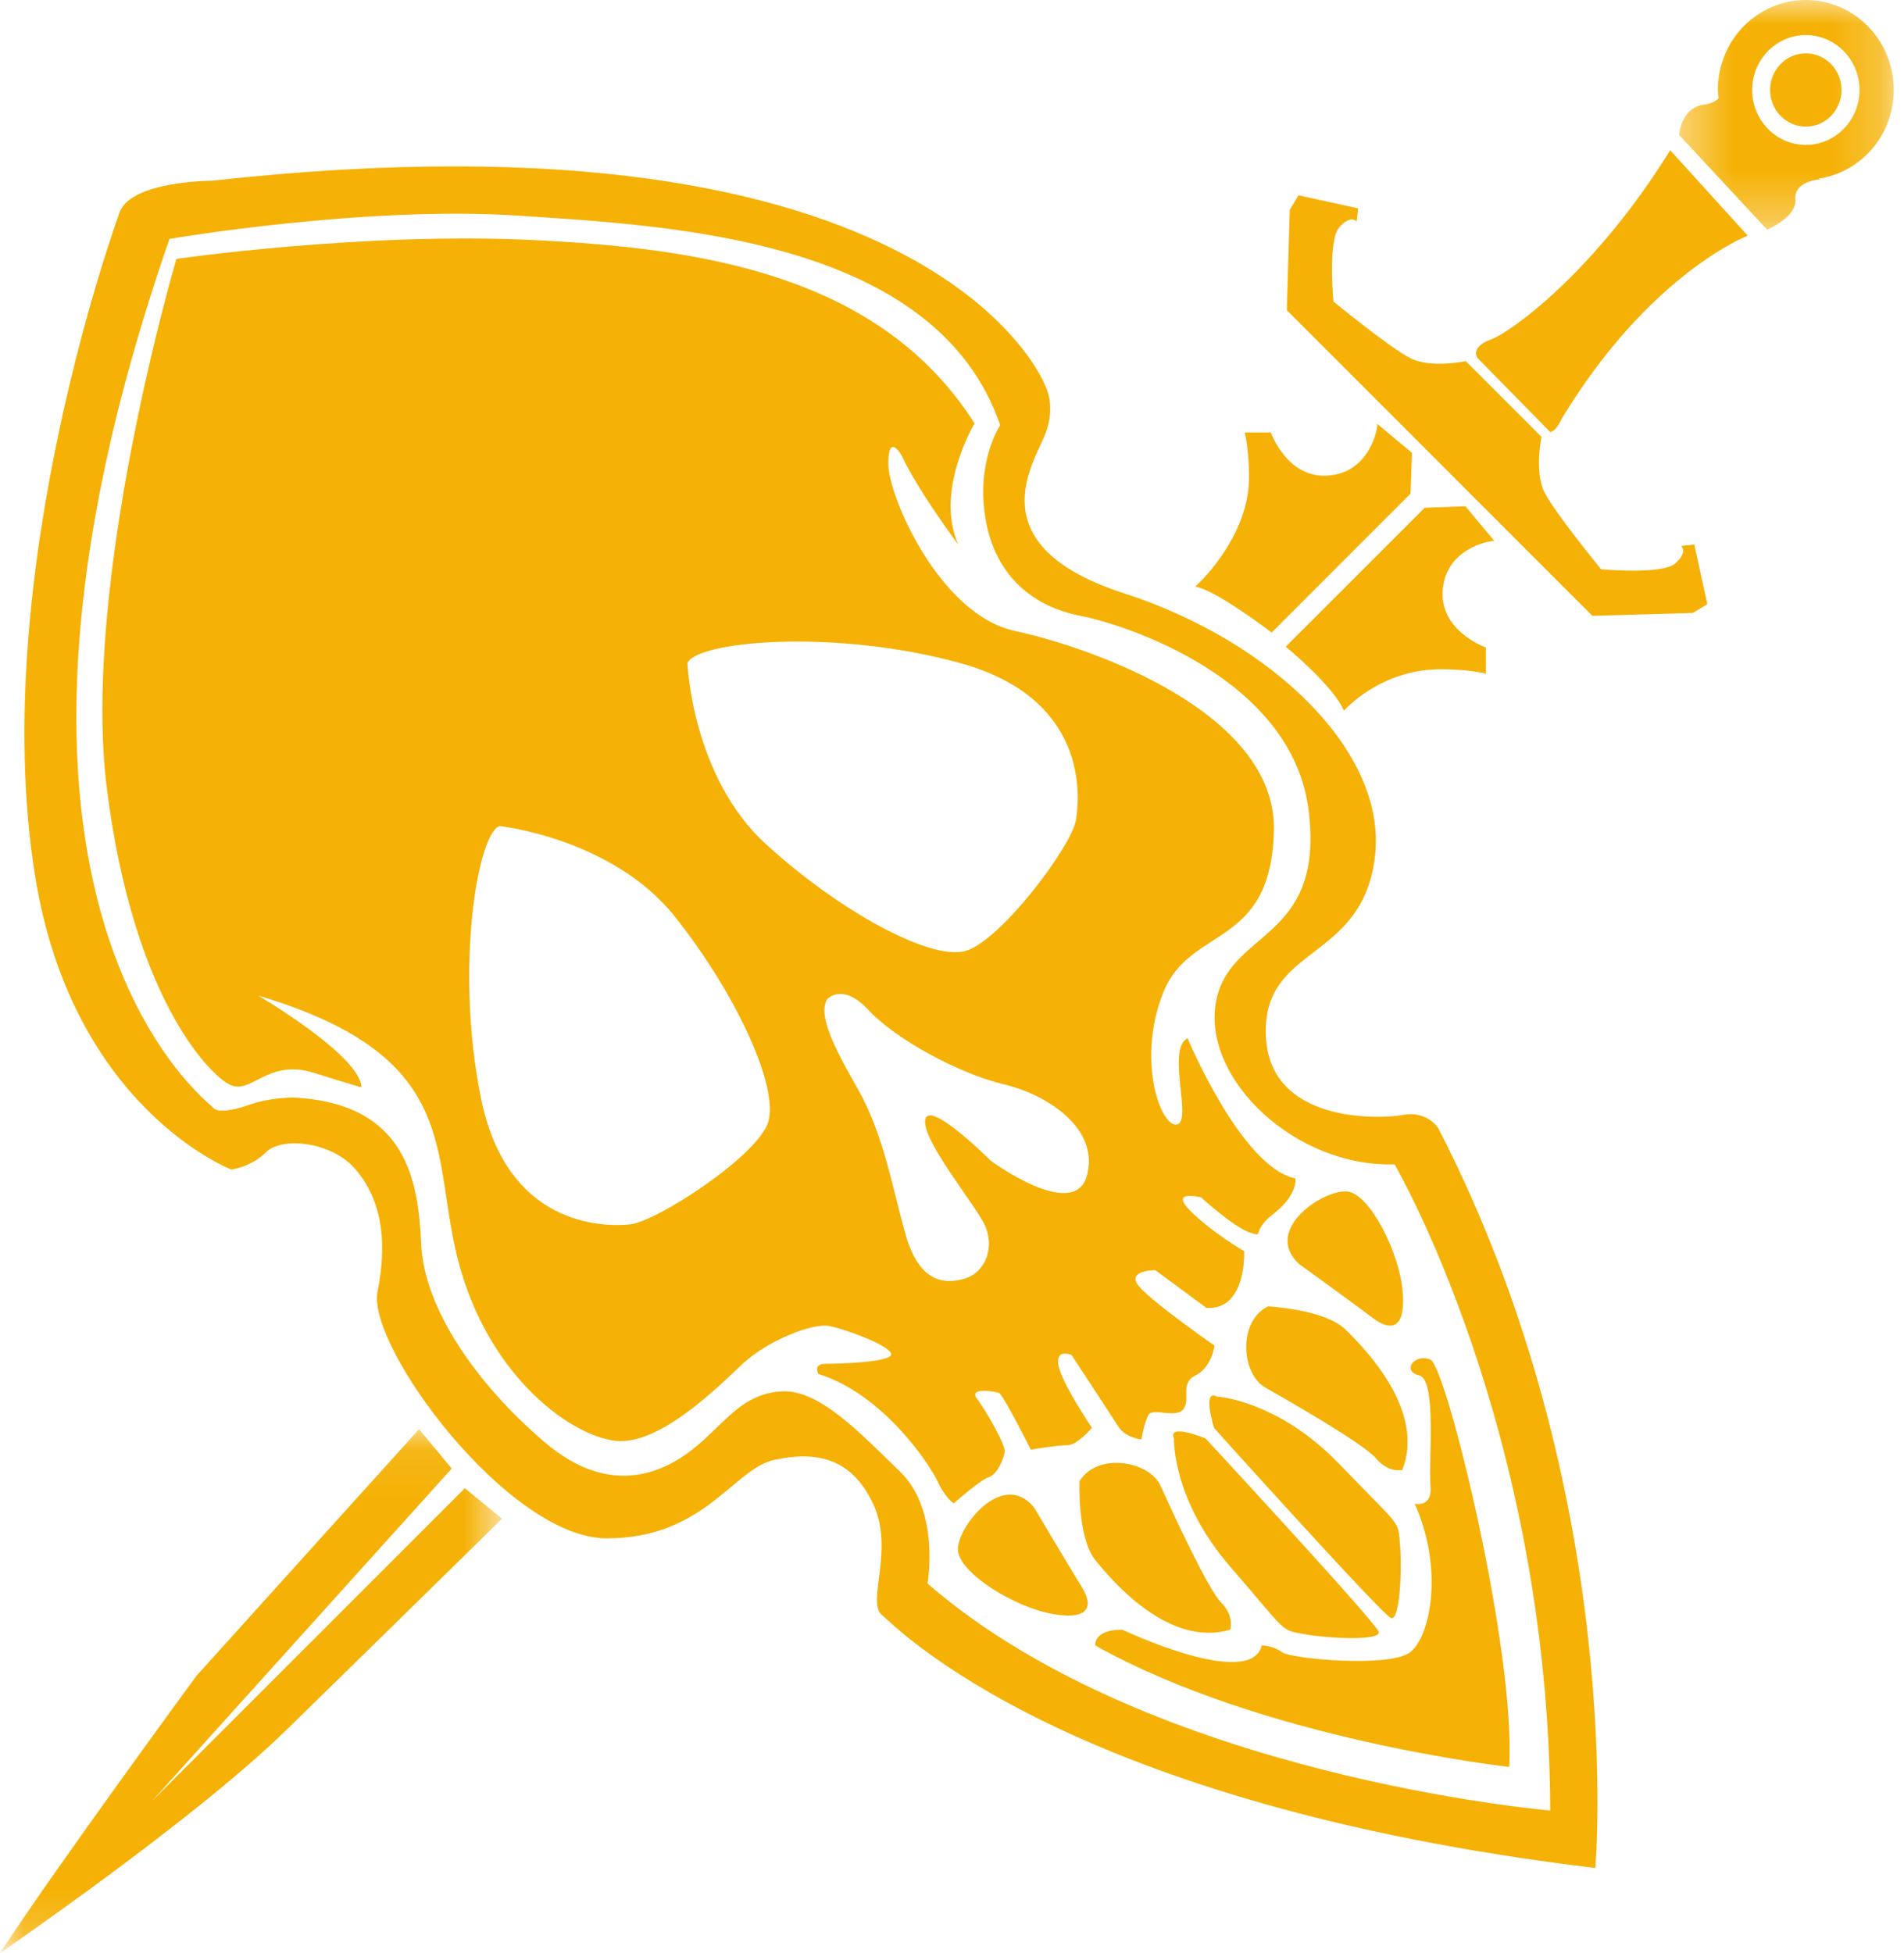
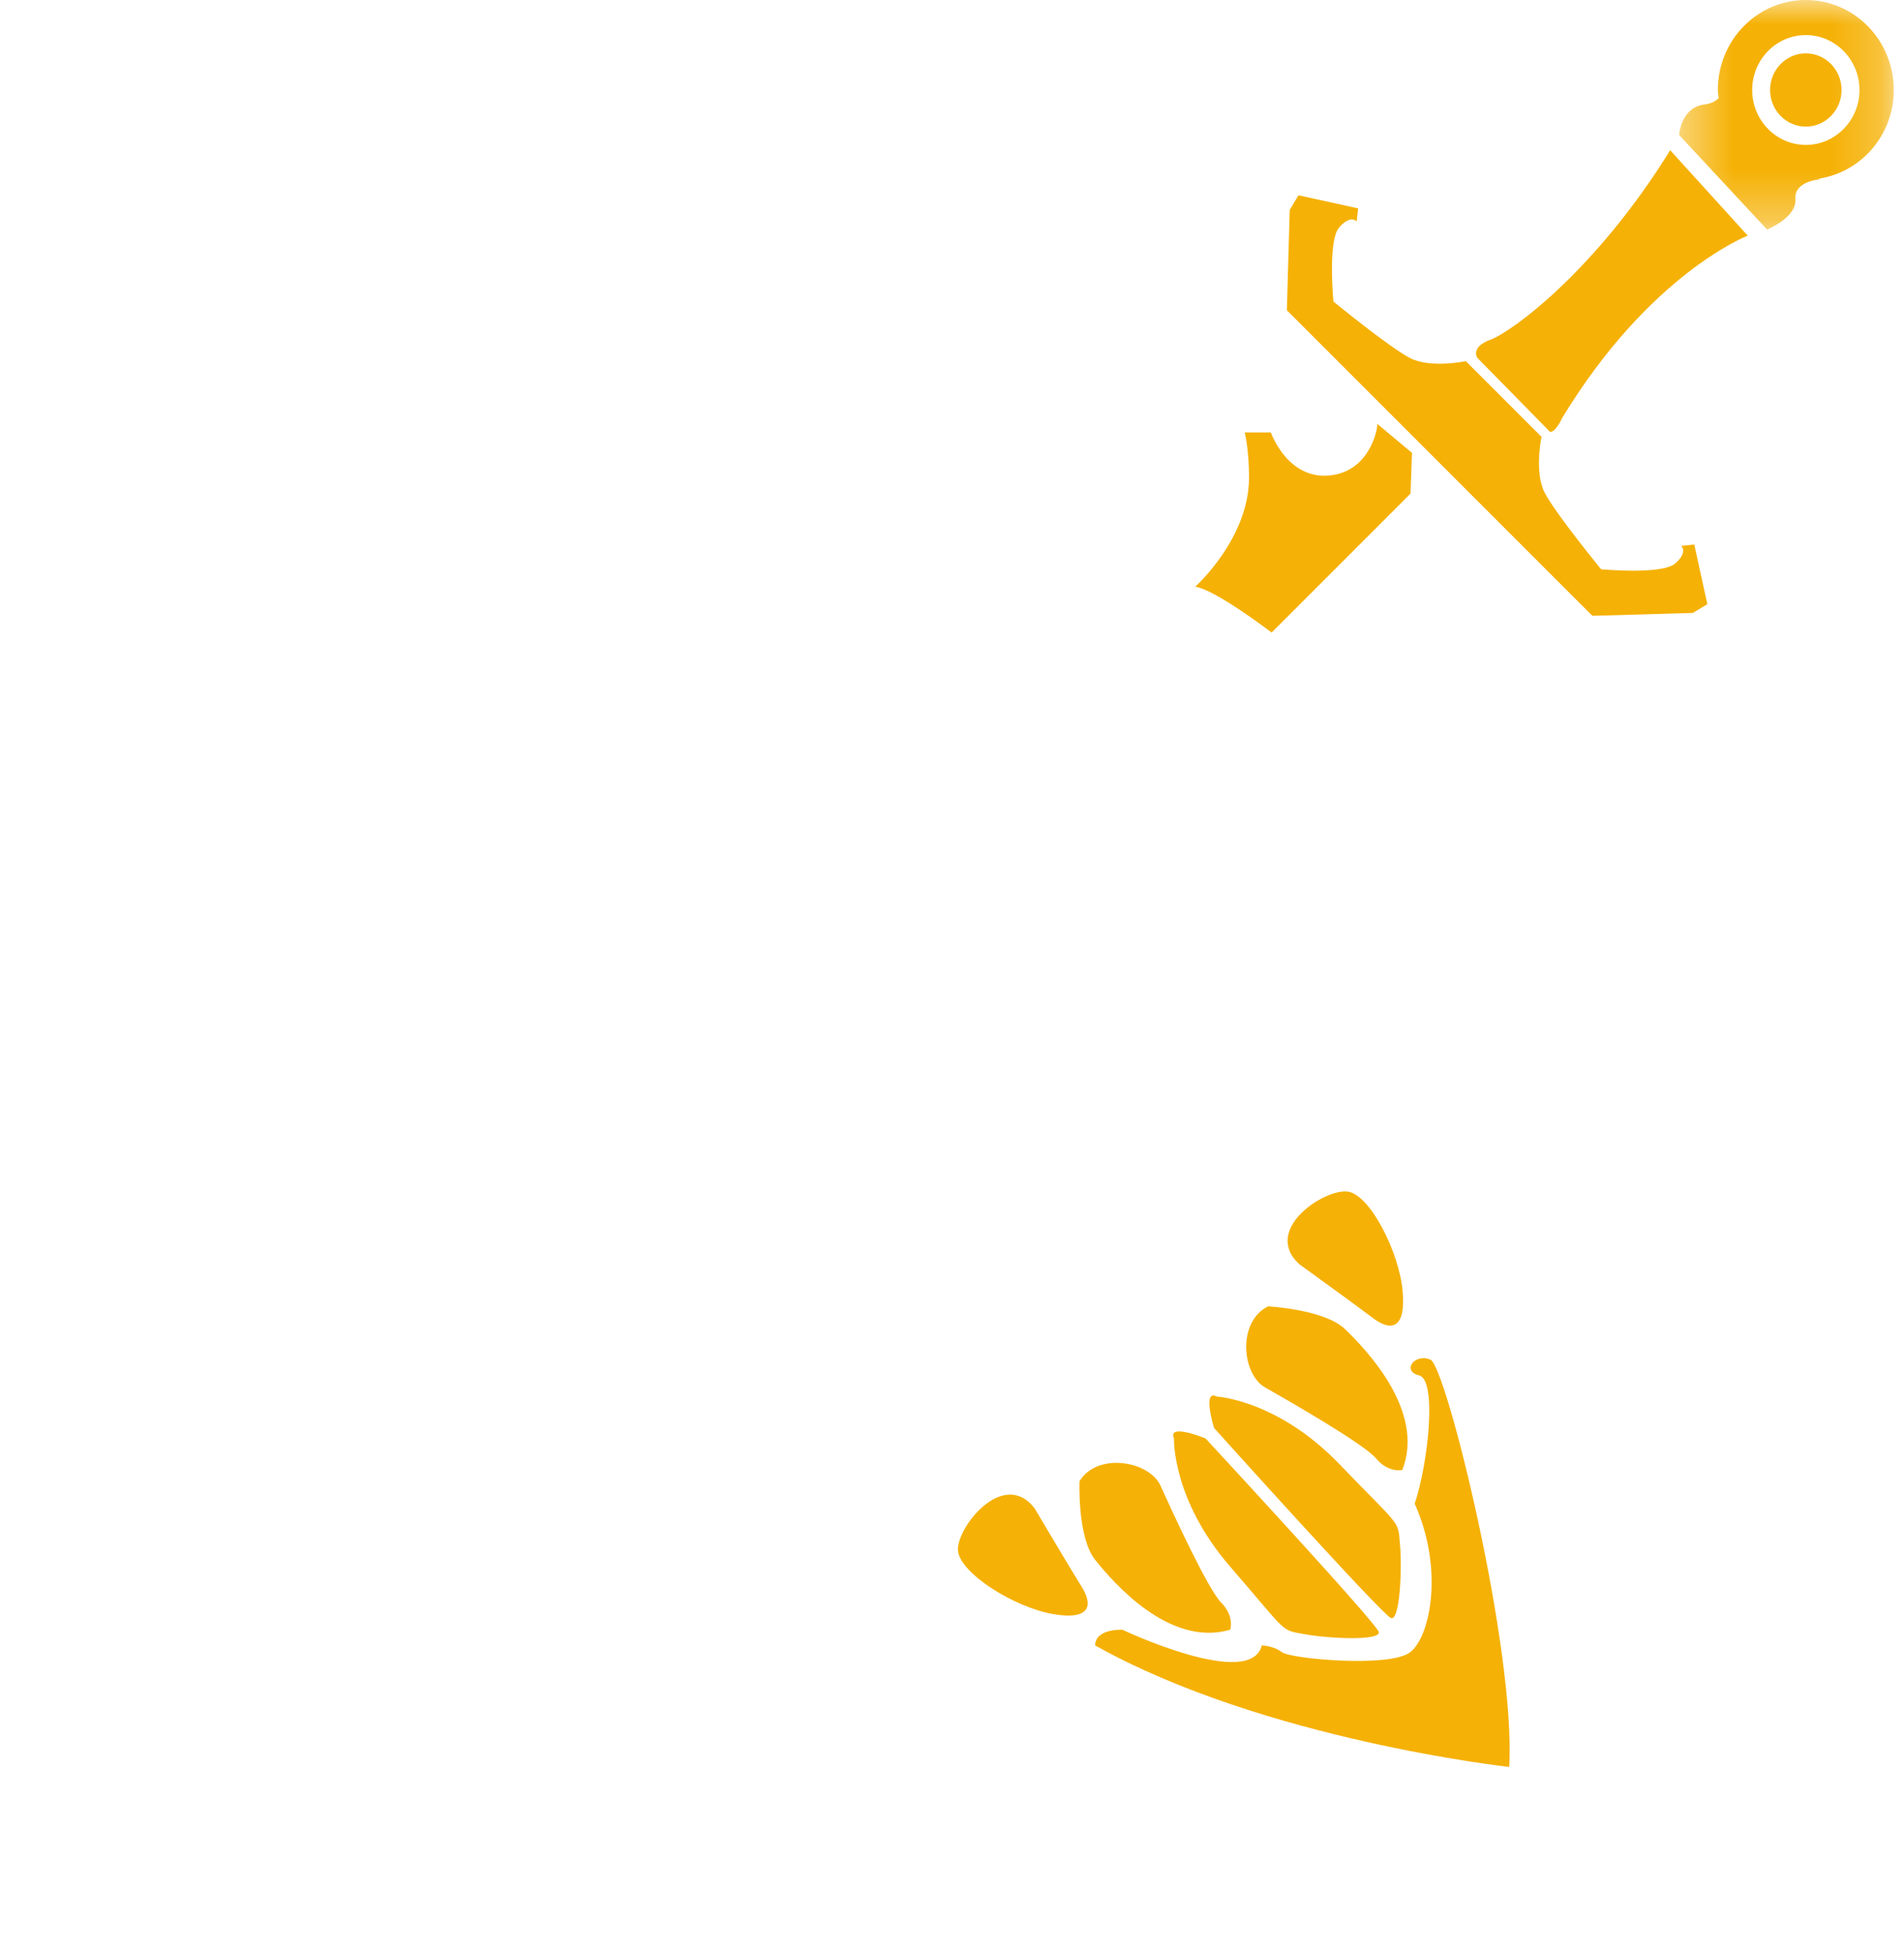
<svg xmlns="http://www.w3.org/2000/svg" xmlns:xlink="http://www.w3.org/1999/xlink" width="39px" height="40px" viewBox="0 0 39 40" version="1.1">
  <title>mstitel</title>
  <desc>Created with Sketch.</desc>
  <defs>
    <polygon id="path-1" points="0.394 4e-05 4.79 4e-05 4.79 4.702 0.394 4.702" />
-     <polygon id="path-3" points="0 0.071 10.282 0.071 10.282 10.8 0 10.8" />
  </defs>
  <g id="Page-1" stroke="none" stroke-width="1" fill="none" fill-rule="evenodd">
    <g id="2020-6-30-icons" transform="translate(-271, -118)">
      <g id="mstitel" transform="translate(271, 118)">
-         <path d="M18.998,32.431 C18.998,32.431 19.266,30.94 18.432,30.136 C17.598,29.331 16.764,28.437 15.988,28.497 C15.214,28.556 14.886,29.093 14.29,29.599 C13.694,30.106 12.561,30.732 11.16,29.54 C9.76,28.347 8.687,26.797 8.628,25.486 C8.568,24.175 8.33,22.596 6.005,22.477 C6.005,22.477 5.528,22.476 5.111,22.625 C4.694,22.775 4.425,22.775 4.366,22.685 C4.306,22.596 -1.267,18.543 3.472,4.893 C3.472,4.893 7.465,4.208 10.624,4.417 C13.783,4.625 19.176,4.894 20.488,8.708 C20.488,8.708 19.982,9.453 20.19,10.645 C20.399,11.837 21.204,12.433 22.128,12.612 C23.051,12.791 26.478,13.894 26.806,16.606 C27.134,19.317 25.137,19.019 24.899,20.569 C24.66,22.119 26.538,23.907 28.565,23.847 C28.565,23.847 31.724,29.241 31.754,37.08 C31.754,37.08 23.558,36.394 18.998,32.431 M29.459,23.103 C29.459,23.103 29.235,22.745 28.743,22.834 C28.252,22.924 25.972,23.013 25.927,21.18 C25.882,19.347 27.894,19.705 28.162,17.559 C28.43,15.413 26.061,13.134 23.021,12.15 C19.982,11.167 21.189,9.468 21.412,8.887 C21.636,8.306 21.412,7.904 21.412,7.904 C21.412,7.904 19.222,2.047 4.336,3.702 C4.336,3.702 2.727,3.702 2.458,4.327 C2.458,4.327 -0.27,11.717 0.715,17.917 C1.475,22.701 4.738,23.952 4.738,23.952 C4.738,23.952 5.14,23.907 5.454,23.594 C5.766,23.281 6.795,23.371 7.286,23.952 C7.778,24.533 7.957,25.338 7.733,26.455 C7.51,27.573 10.416,31.506 12.427,31.506 C14.439,31.506 15.02,30.076 15.869,29.897 C16.718,29.718 17.434,29.852 17.881,30.791 C18.328,31.73 17.747,32.803 18.06,33.071 C18.373,33.339 21.859,36.961 32.677,38.257 C32.677,38.257 33.348,30.657 29.459,23.103" id="Fill-1" fill="#F5B105" />
-         <path d="M22.261,24.086 C21.993,25.025 20.295,23.773 20.295,23.773 C20.295,23.773 19.043,22.521 18.954,22.924 C18.865,23.326 19.937,24.622 20.161,25.069 C20.384,25.517 20.205,26.053 19.758,26.187 C19.311,26.321 18.82,26.231 18.552,25.293 C18.283,24.354 18.104,23.236 17.568,22.298 C17.031,21.359 16.763,20.778 16.942,20.465 C16.942,20.465 17.255,20.108 17.791,20.688 C18.328,21.269 19.624,21.985 20.563,22.208 C21.501,22.431 22.53,23.147 22.261,24.086 M15.691,17.291 C14.17,15.905 14.081,13.581 14.081,13.581 C14.26,13.134 17.076,12.866 19.669,13.581 C22.261,14.296 22.128,16.263 22.038,16.799 C21.949,17.336 20.473,19.303 19.758,19.481 C19.043,19.661 17.211,18.677 15.691,17.291 M15.733,22.987 C15.505,23.688 13.442,25.025 12.901,25.077 C12.359,25.129 10.387,25.128 9.852,22.492 C9.316,19.857 9.777,17.065 10.235,16.918 C10.235,16.918 12.548,17.167 13.827,18.777 C15.105,20.389 15.96,22.285 15.733,22.987 M26.535,24.135 C25.43,23.914 24.325,21.263 24.325,21.263 C23.884,21.485 24.436,22.975 24.104,23.031 C23.773,23.086 23.276,21.705 23.828,20.325 C24.381,18.944 26.037,19.441 26.093,17.011 C26.148,14.581 22.337,13.255 20.791,12.923 C19.245,12.592 18.195,10.162 18.195,9.499 C18.195,8.836 18.471,9.334 18.471,9.334 C18.803,10.052 19.631,11.157 19.631,11.157 C19.134,10.051 19.962,8.671 19.962,8.671 C18.029,5.633 14.385,5.081 10.905,4.916 C7.425,4.75 3.614,5.302 3.614,5.302 C3.614,5.302 1.654,11.927 2.19,16.159 C2.727,20.39 4.247,21.97 4.693,22.208 C5.141,22.447 5.469,21.672 6.422,21.97 C7.376,22.268 7.405,22.268 7.405,22.268 C7.376,21.612 5.289,20.391 5.289,20.391 C9.611,21.672 8.776,23.729 9.432,25.993 C10.088,28.258 11.727,29.42 12.621,29.51 C13.515,29.599 14.707,28.407 15.213,27.931 C15.72,27.454 16.644,27.096 16.972,27.155 C17.3,27.215 18.194,27.543 18.253,27.722 C18.313,27.901 17.18,27.931 16.912,27.931 C16.644,27.931 16.763,28.139 16.763,28.139 C18.104,28.556 19.058,30.016 19.207,30.344 C19.356,30.672 19.535,30.791 19.535,30.791 C19.535,30.791 20.071,30.314 20.25,30.255 C20.429,30.195 20.548,29.897 20.578,29.748 C20.608,29.599 20.19,28.884 20.011,28.645 C19.833,28.407 20.369,28.496 20.458,28.526 C20.548,28.556 21.114,29.689 21.114,29.689 C21.114,29.689 21.651,29.599 21.859,29.599 C22.068,29.599 22.366,29.242 22.366,29.242 C22.366,29.242 21.74,28.317 21.68,27.96 C21.621,27.602 21.949,27.752 21.949,27.752 C21.949,27.752 22.753,28.973 22.903,29.211 C23.051,29.45 23.379,29.48 23.379,29.48 C23.379,29.48 23.439,29.122 23.528,28.973 C23.618,28.825 24.094,29.063 24.243,28.854 C24.393,28.645 24.159,28.333 24.491,28.167 C24.822,28.002 24.877,27.559 24.877,27.559 C24.877,27.559 23.607,26.676 23.331,26.344 C23.055,26.013 23.663,26.013 23.663,26.013 L24.712,26.786 C25.54,26.841 25.485,25.626 25.485,25.626 C25.485,25.626 24.822,25.24 24.381,24.798 C23.939,24.356 24.602,24.522 24.602,24.522 C24.602,24.522 25.264,25.129 25.595,25.24 C25.927,25.35 25.595,25.24 26.093,24.853 C26.589,24.467 26.535,24.135 26.535,24.135" id="Fill-3" fill="#F5B105" />
        <path d="M31.751,8.846 L30.261,7.329 C30.261,7.329 30.108,7.11 30.536,6.954 C30.964,6.797 32.685,5.545 34.211,3.077 L35.799,4.826 C35.799,4.826 33.796,5.597 31.995,8.565 C31.995,8.565 31.873,8.846 31.751,8.846" id="Fill-5" fill="#F5B105" />
        <g id="Group-9" transform="translate(34, 0)">
          <mask id="mask-2" fill="white">
            <use xlink:href="#path-1" />
          </mask>
          <g id="Clip-8" />
          <path d="M2.196,4.702 C2.196,4.702 2.806,4.452 2.775,4.077 C2.745,3.702 3.294,3.67 3.294,3.67 C3.278,3.668 3.264,3.662 3.248,3.66 C4.119,3.53 4.79,2.77 4.79,1.843 C4.79,0.825 3.983,4e-05 2.989,4e-05 C1.994,4e-05 1.187,0.825 1.187,1.843 C1.187,1.9 1.199,1.954 1.204,2.01 C1.143,2.071 1.055,2.122 0.913,2.14 C0.424,2.202 0.394,2.765 0.394,2.765 L2.196,4.702 M2.989,0.718 C3.595,0.718 4.088,1.223 4.088,1.843 C4.088,2.463 3.595,2.968 2.989,2.968 C2.383,2.968 1.89,2.463 1.89,1.843 C1.89,1.223 2.383,0.718 2.989,0.718 M2.989,2.593 C3.393,2.593 3.721,2.256 3.721,1.843 C3.721,1.43 3.393,1.093 2.989,1.093 C2.585,1.093 2.257,1.43 2.257,1.843 C2.257,2.256 2.585,2.593 2.989,2.593" id="Fill-7" fill="#F5B105" mask="url(#mask-2)" />
        </g>
        <path d="M34.704,11.152 L34.436,11.181 C34.436,11.181 34.585,11.301 34.316,11.539 C34.048,11.777 32.796,11.659 32.796,11.659 C32.796,11.659 31.843,10.497 31.634,10.079 C31.425,9.661 31.575,8.947 31.575,8.947 L30.025,7.397 C30.025,7.397 30.024,7.397 30.024,7.397 C30.024,7.397 29.309,7.547 28.892,7.338 C28.475,7.129 27.313,6.176 27.313,6.176 C27.313,6.176 27.193,4.924 27.432,4.656 C27.67,4.387 27.789,4.536 27.789,4.536 L27.819,4.268 L26.597,4 L26.418,4.298 L26.359,6.354 L32.125,12.121 C32.125,12.121 32.124,12.119 32.123,12.119 L32.617,12.612 L34.674,12.553 L34.972,12.374 L34.704,11.152" id="Fill-10" fill="#F5B105" />
        <path d="M28.207,8.678 L28.922,9.275 L28.892,10.109 L26.047,12.955 C26.047,12.955 24.899,12.075 24.482,12.016 C24.482,12.016 25.584,11.033 25.584,9.781 C25.584,9.184 25.495,8.857 25.495,8.857 L26.031,8.857 C26.031,8.857 26.395,9.904 27.342,9.722 C28.117,9.572 28.237,8.678 28.207,8.678" id="Fill-12" fill="#F5B105" />
-         <path d="M30.613,11.085 L30.017,10.369 L29.183,10.399 L26.336,13.245 C26.336,13.245 27.313,14.043 27.528,14.557 C27.528,14.557 28.259,13.707 29.51,13.707 C30.108,13.707 30.434,13.797 30.434,13.797 L30.434,13.26 C30.434,13.26 29.388,12.897 29.57,11.949 C29.719,11.174 30.613,11.054 30.613,11.085" id="Fill-14" fill="#F5B105" />
        <g id="Group-18" transform="translate(0, 29.2)">
          <mask id="mask-4" fill="white">
            <use xlink:href="#path-3" />
          </mask>
          <g id="Clip-17" />
          <path d="M8.583,0.071 L4.023,5.123 C4.023,5.123 1.073,9.146 -4e-05,10.8 C-4e-05,10.8 3.978,8.074 5.856,6.24 C7.733,4.407 10.282,1.904 10.282,1.904 L9.522,1.279 L3.107,7.693 L9.253,0.876 L8.583,0.071" id="Fill-16" fill="#F5B105" mask="url(#mask-4)" />
        </g>
        <path d="M21.19,30.888 C21.19,30.888 21.927,32.133 22.158,32.502 C22.388,32.87 22.343,33.193 21.559,33.055 C20.775,32.916 19.67,32.225 19.623,31.764 C19.578,31.303 20.545,30.06 21.19,30.888" id="Fill-19" fill="#F5B105" />
        <path d="M22.112,30.335 C22.112,30.335 22.065,31.488 22.434,31.949 C22.803,32.409 23.955,33.745 25.199,33.377 C25.199,33.377 25.291,33.101 25.015,32.824 C24.739,32.547 24.001,30.935 23.771,30.428 C23.541,29.921 22.48,29.736 22.112,30.335" id="Fill-21" fill="#F5B105" />
        <path d="M24.047,29.46 C24.047,29.46 24.001,30.704 25.199,32.087 C26.398,33.469 26.213,33.376 26.721,33.469 C27.227,33.561 28.287,33.608 28.241,33.423 C28.195,33.239 24.693,29.46 24.693,29.46 C24.693,29.46 23.909,29.137 24.047,29.46" id="Fill-23" fill="#F5B105" />
        <path d="M26.608,25.887 C26.608,25.887 27.781,26.735 28.126,26.997 C28.473,27.26 28.799,27.244 28.731,26.451 C28.664,25.658 28.077,24.495 27.623,24.407 C27.167,24.319 25.84,25.169 26.608,25.887" id="Fill-25" fill="#F5B105" />
        <path d="M25.974,26.755 C25.974,26.755 27.126,26.814 27.551,27.222 C27.976,27.632 29.202,28.9 28.723,30.106 C28.723,30.106 28.439,30.172 28.189,29.872 C27.939,29.572 26.399,28.692 25.915,28.416 C25.431,28.141 25.343,27.068 25.974,26.755" id="Fill-27" fill="#F5B105" />
        <path d="M24.926,28.603 C24.926,28.603 26.17,28.67 27.438,29.989 C28.706,31.308 28.631,31.116 28.676,31.628 C28.723,32.142 28.672,33.202 28.493,33.139 C28.313,33.076 24.868,29.246 24.868,29.246 C24.868,29.246 24.617,28.436 24.926,28.603" id="Fill-29" fill="#F5B105" />
-         <path d="M22.988,33.377 C22.988,33.377 25.615,34.621 25.845,33.7 C25.845,33.7 26.075,33.7 26.259,33.838 C26.444,33.976 28.471,34.16 28.886,33.838 C29.301,33.515 29.577,32.133 28.978,30.797 C28.978,30.797 29.346,30.888 29.301,30.428 C29.255,29.967 29.438,28.262 29.07,28.17 C28.702,28.078 28.978,27.709 29.301,27.847 C29.623,27.985 31.052,33.791 30.913,36.188 C30.913,36.188 25.891,35.635 22.434,33.7 C22.434,33.7 22.388,33.377 22.988,33.377" id="Fill-31" fill="#F5B105" />
+         <path d="M22.988,33.377 C22.988,33.377 25.615,34.621 25.845,33.7 C25.845,33.7 26.075,33.7 26.259,33.838 C26.444,33.976 28.471,34.16 28.886,33.838 C29.301,33.515 29.577,32.133 28.978,30.797 C29.255,29.967 29.438,28.262 29.07,28.17 C28.702,28.078 28.978,27.709 29.301,27.847 C29.623,27.985 31.052,33.791 30.913,36.188 C30.913,36.188 25.891,35.635 22.434,33.7 C22.434,33.7 22.388,33.377 22.988,33.377" id="Fill-31" fill="#F5B105" />
      </g>
    </g>
  </g>
</svg>